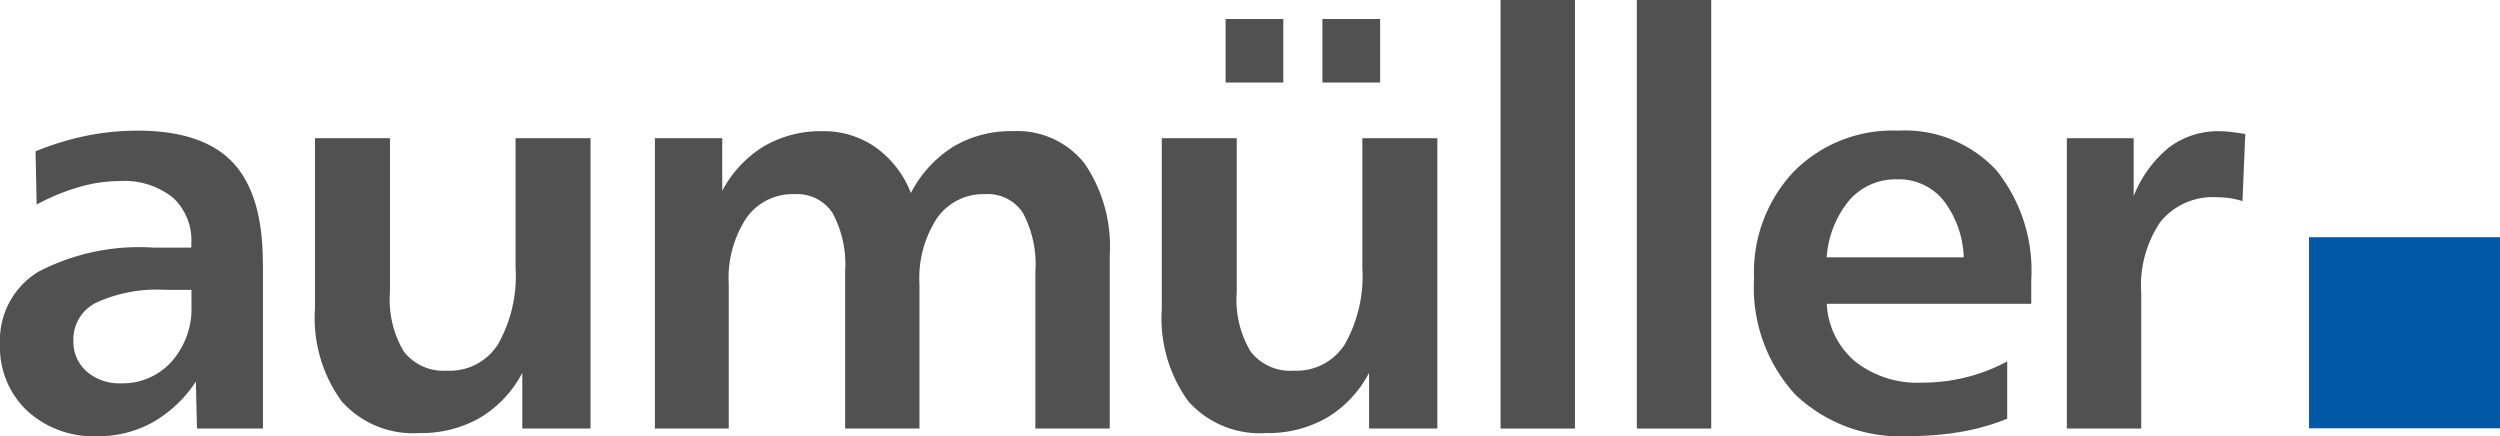
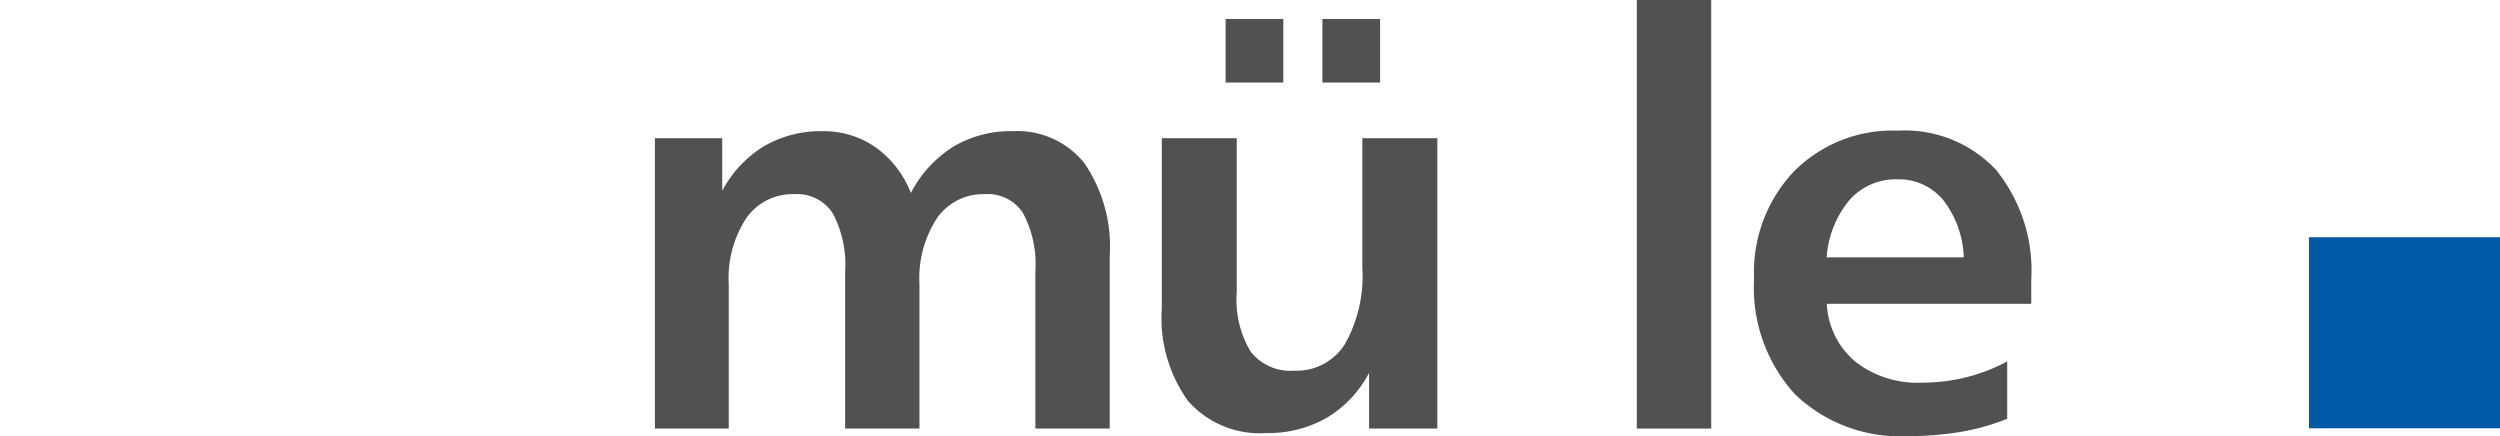
<svg xmlns="http://www.w3.org/2000/svg" width="125.652" height="21.92" viewBox="0 0 125.652 21.92">
  <defs>
    <clipPath id="clip-path">
      <rect id="Rectangle_5472" data-name="Rectangle 5472" width="125.652" height="21.92" transform="translate(0 0)" fill="none" />
    </clipPath>
  </defs>
  <g id="Group_4262" data-name="Group 4262" transform="translate(0 0)">
    <g id="Group_4261" data-name="Group 4261" clip-path="url(#clip-path)">
-       <path id="Path_1363" data-name="Path 1363" d="M13.216,13.217V21.54H9.9l-.056-2.362a6.356,6.356,0,0,1-2.165,2.046,5.627,5.627,0,0,1-2.783.7A4.928,4.928,0,0,1,1.35,20.634,4.389,4.389,0,0,1,0,17.308,4.029,4.029,0,0,1,1.925,13.66a10.953,10.953,0,0,1,5.766-1.216H9.616v-.212a2.909,2.909,0,0,0-.942-2.313A3.919,3.919,0,0,0,6.017,9.1,7.42,7.42,0,0,0,4,9.393a10.841,10.841,0,0,0-2.158.886L1.786,7.607A14.214,14.214,0,0,1,4.358,6.82,13,13,0,0,1,6.9,6.566q3.289,0,4.8,1.6t1.511,5.054M8.3,14.567a7.325,7.325,0,0,0-3.451.639,2.056,2.056,0,0,0-1.161,1.906,1.994,1.994,0,0,0,.661,1.553,2.485,2.485,0,0,0,1.73.6,3.3,3.3,0,0,0,2.544-1.09,4.01,4.01,0,0,0,1-2.819v-.786Z" fill="#525151" />
-       <path id="Path_1364" data-name="Path 1364" d="M15.832,6.946H19.6v7.747a5.059,5.059,0,0,0,.7,2.981,2.527,2.527,0,0,0,2.179.956A2.866,2.866,0,0,0,25.033,17.3a6.969,6.969,0,0,0,.88-3.845V6.946h3.768V21.54h-3.43v-2.8A5.711,5.711,0,0,1,24.12,21a5.931,5.931,0,0,1-3.044.766,4.806,4.806,0,0,1-3.908-1.6,7.119,7.119,0,0,1-1.336-4.675Z" fill="#525151" />
      <path id="Path_1365" data-name="Path 1365" d="M45.781,9.7a6.006,6.006,0,0,1,2.13-2.327,5.664,5.664,0,0,1,3-.781,4.3,4.3,0,0,1,3.6,1.625,7.4,7.4,0,0,1,1.265,4.632V21.54H52.038V13.652a5.481,5.481,0,0,0-.621-2.944,2.1,2.1,0,0,0-1.9-.95,2.842,2.842,0,0,0-2.418,1.2,5.507,5.507,0,0,0-.886,3.325V21.54H42.477V13.652a5.459,5.459,0,0,0-.627-2.938,2.13,2.13,0,0,0-1.918-.956,2.844,2.844,0,0,0-2.419,1.2,5.5,5.5,0,0,0-.886,3.325V21.54H32.916V6.946H36.3V9.59a5.811,5.811,0,0,1,2.1-2.242,5.661,5.661,0,0,1,2.952-.754,4.53,4.53,0,0,1,2.664.816A5.069,5.069,0,0,1,45.781,9.7" fill="#525151" />
      <path id="Path_1366" data-name="Path 1366" d="M58.393,6.946H62.16v7.747a5.056,5.056,0,0,0,.7,2.98,2.527,2.527,0,0,0,2.18.957A2.869,2.869,0,0,0,67.594,17.3a6.97,6.97,0,0,0,.878-3.845V6.946h3.77V21.54H68.811v-2.8A5.7,5.7,0,0,1,66.682,21a5.942,5.942,0,0,1-3.045.766,4.811,4.811,0,0,1-3.91-1.595,7.124,7.124,0,0,1-1.334-4.675ZM61.6.956h2.9V4.147H61.6Zm4.865,0h2.9V4.147h-2.9Z" fill="#525151" />
-       <rect id="Rectangle_5469" data-name="Rectangle 5469" width="3.74" height="21.54" transform="translate(75.419 0)" fill="#525151" />
      <rect id="Rectangle_5470" data-name="Rectangle 5470" width="3.739" height="21.54" transform="translate(82.268 0)" fill="#525151" />
      <path id="Path_1367" data-name="Path 1367" d="M102.093,14.088v1.181H91.815a4.045,4.045,0,0,0,1.427,2.9,5.056,5.056,0,0,0,3.352,1.063,9.153,9.153,0,0,0,2.216-.267,8.969,8.969,0,0,0,2.074-.8v2.882a11.352,11.352,0,0,1-2.306.654,15.279,15.279,0,0,1-2.643.217,7.63,7.63,0,0,1-5.715-2.1,7.959,7.959,0,0,1-2.059-5.828,7.36,7.36,0,0,1,2-5.369,6.975,6.975,0,0,1,5.224-2.055,6.283,6.283,0,0,1,4.941,1.977,8.037,8.037,0,0,1,1.765,5.546M98.7,12.935a4.961,4.961,0,0,0-1.04-2.889,2.892,2.892,0,0,0-2.306-1.033,3.091,3.091,0,0,0-2.39,1.033,5.008,5.008,0,0,0-1.153,2.889Z" fill="#525151" />
-       <path id="Path_1368" data-name="Path 1368" d="M112.849,6.735l-.14,3.375a3.967,3.967,0,0,0-.617-.148,4.618,4.618,0,0,0-.677-.049,3.384,3.384,0,0,0-2.825,1.23,5.673,5.673,0,0,0-.97,3.577v6.82h-3.739V6.946h3.359V9.857a5.954,5.954,0,0,1,1.778-2.448,4.094,4.094,0,0,1,2.538-.814,5.139,5.139,0,0,1,.563.035c.2.024.449.059.73.105" fill="#525151" />
      <rect id="Rectangle_5471" data-name="Rectangle 5471" width="9.601" height="9.603" transform="translate(116.051 11.923)" fill="#0059a7" />
    </g>
  </g>
</svg>